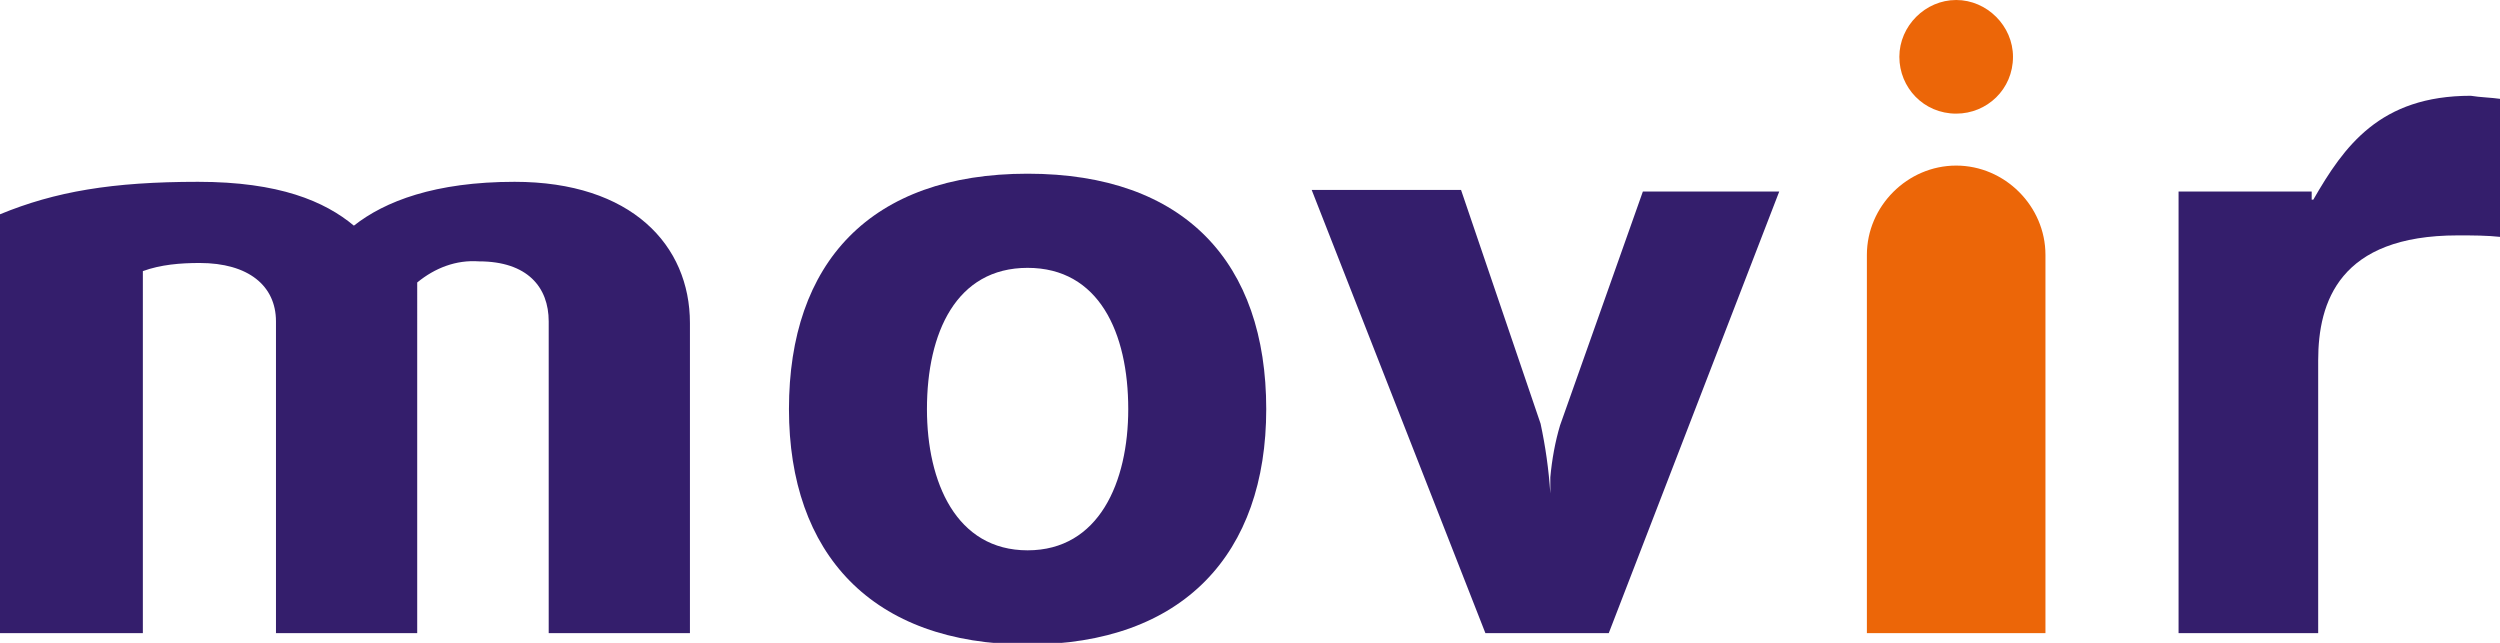
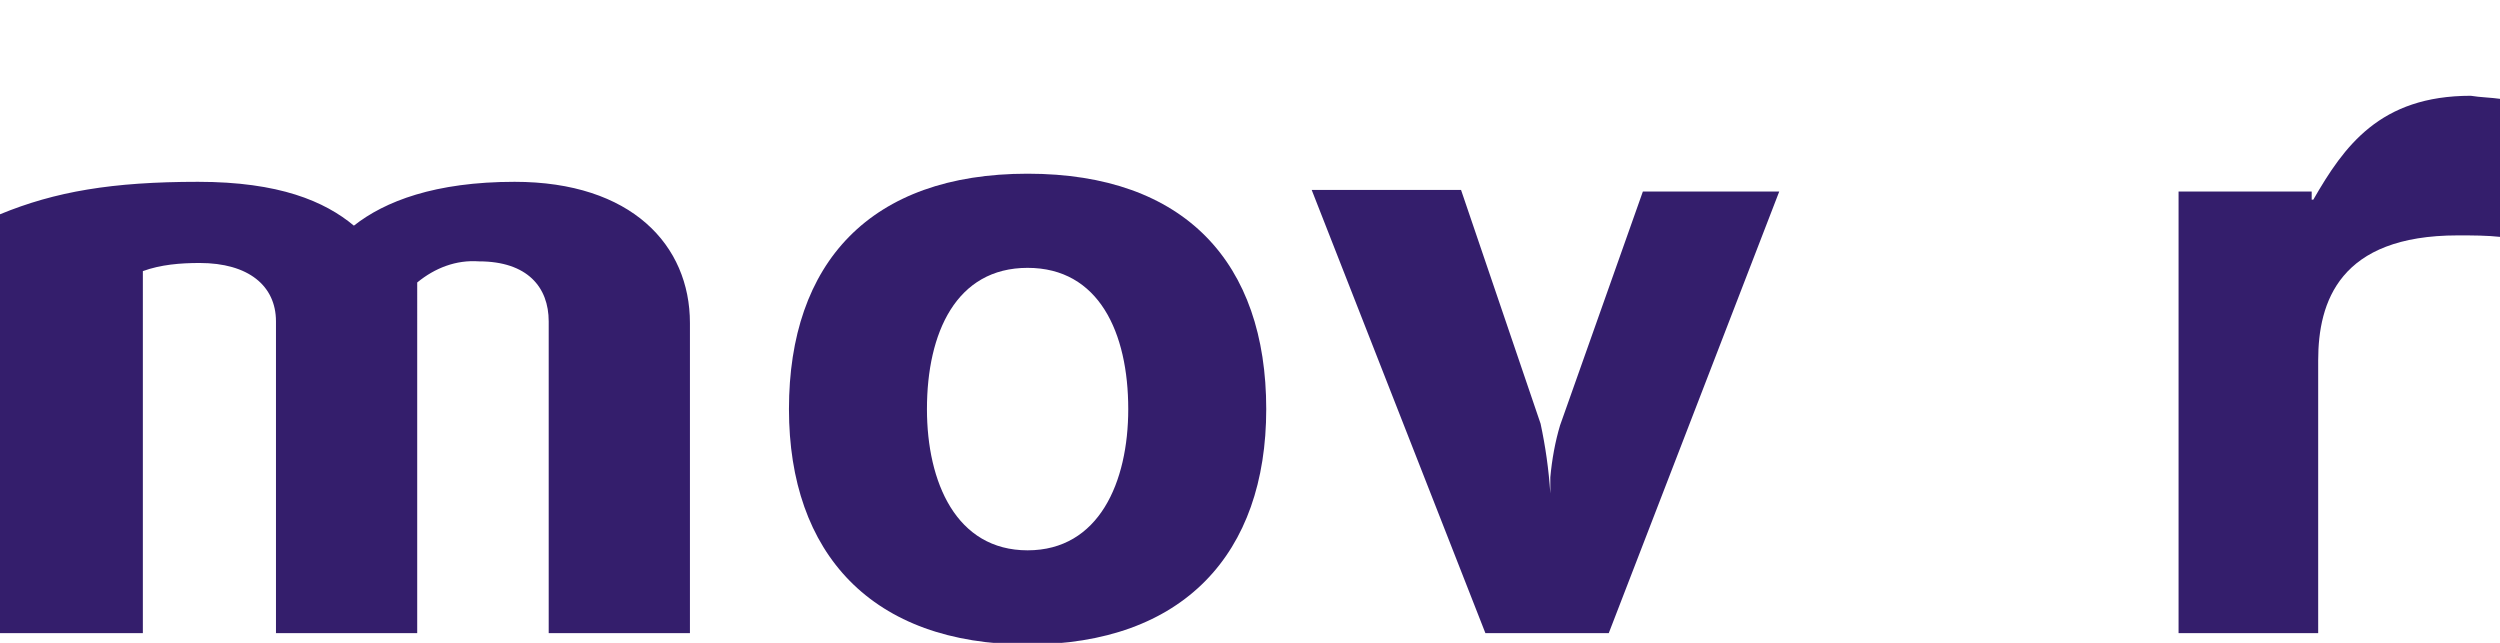
<svg xmlns="http://www.w3.org/2000/svg" version="1.1" id="Layer_1" x="0px" y="0px" width="154px" height="39.6px" viewBox="0 0 154 39.6" style="enable-background:new 0 0 154 39.6;" xml:space="preserve">
  <style type="text/css">
	.st0{fill:#341E6C;}
	.st1{fill:#EC6608;}
</style>
  <title>LogoMovir</title>
  <path class="st0" d="M33.8,39V19.8c0-2.1-1.3-3.7-4.3-3.7c-1.4-0.1-2.7,0.4-3.8,1.3V39H17V19.8c0-2.2-1.7-3.6-4.7-3.6  c-1.2,0-2.4,0.1-3.5,0.5V39H0V13.2c3.4-1.4,6.9-2,12.2-2c5,0,7.8,1.2,9.6,2.7c1.9-1.5,5-2.7,9.9-2.7c7.2,0,10.8,3.9,10.8,8.7V39  H33.8" />
  <path class="st0" d="M57.1,25.2c0-4.7,1.8-8.7,6.2-8.7c4.4,0,6.2,4,6.2,8.7c0,4.5-1.8,8.7-6.2,8.7S57.1,29.7,57.1,25.2z M48.6,25.2  c0,8.9,5.1,14.5,14.7,14.5S78,34.1,78,25.2c0-9-5-14.5-14.7-14.5S48.6,16.2,48.6,25.2" />
  <path class="st0" d="M99.1,39h-7.6L80.8,11.7h9.2l4.9,14.4c0.3,1.4,0.5,2.8,0.6,4.3l0-1c0.1-1.1,0.3-2.2,0.6-3.2l5.1-14.4h8.4  L99.1,39" />
-   <path class="st1" d="M115,39V15.7c0-3,2.5-5.5,5.5-5.5c3,0,5.5,2.5,5.5,5.5V39H115z M124,3.5c0,2-1.6,3.5-3.5,3.5  c-2,0-3.5-1.6-3.5-3.5s1.6-3.5,3.5-3.5C122.4,0,124,1.6,124,3.5" />
  <path class="st0" d="M152.2,5.9c-5.6,0-7.8,3.1-9.7,6.4h-0.1v-0.5h-8.2V39h8.6V22.2c0-3.6,1.3-7.7,8.6-7.7c0.9,0,1.8,0,2.7,0.1V6.1  C153.4,6,152.8,6,152.2,5.9" />
</svg>